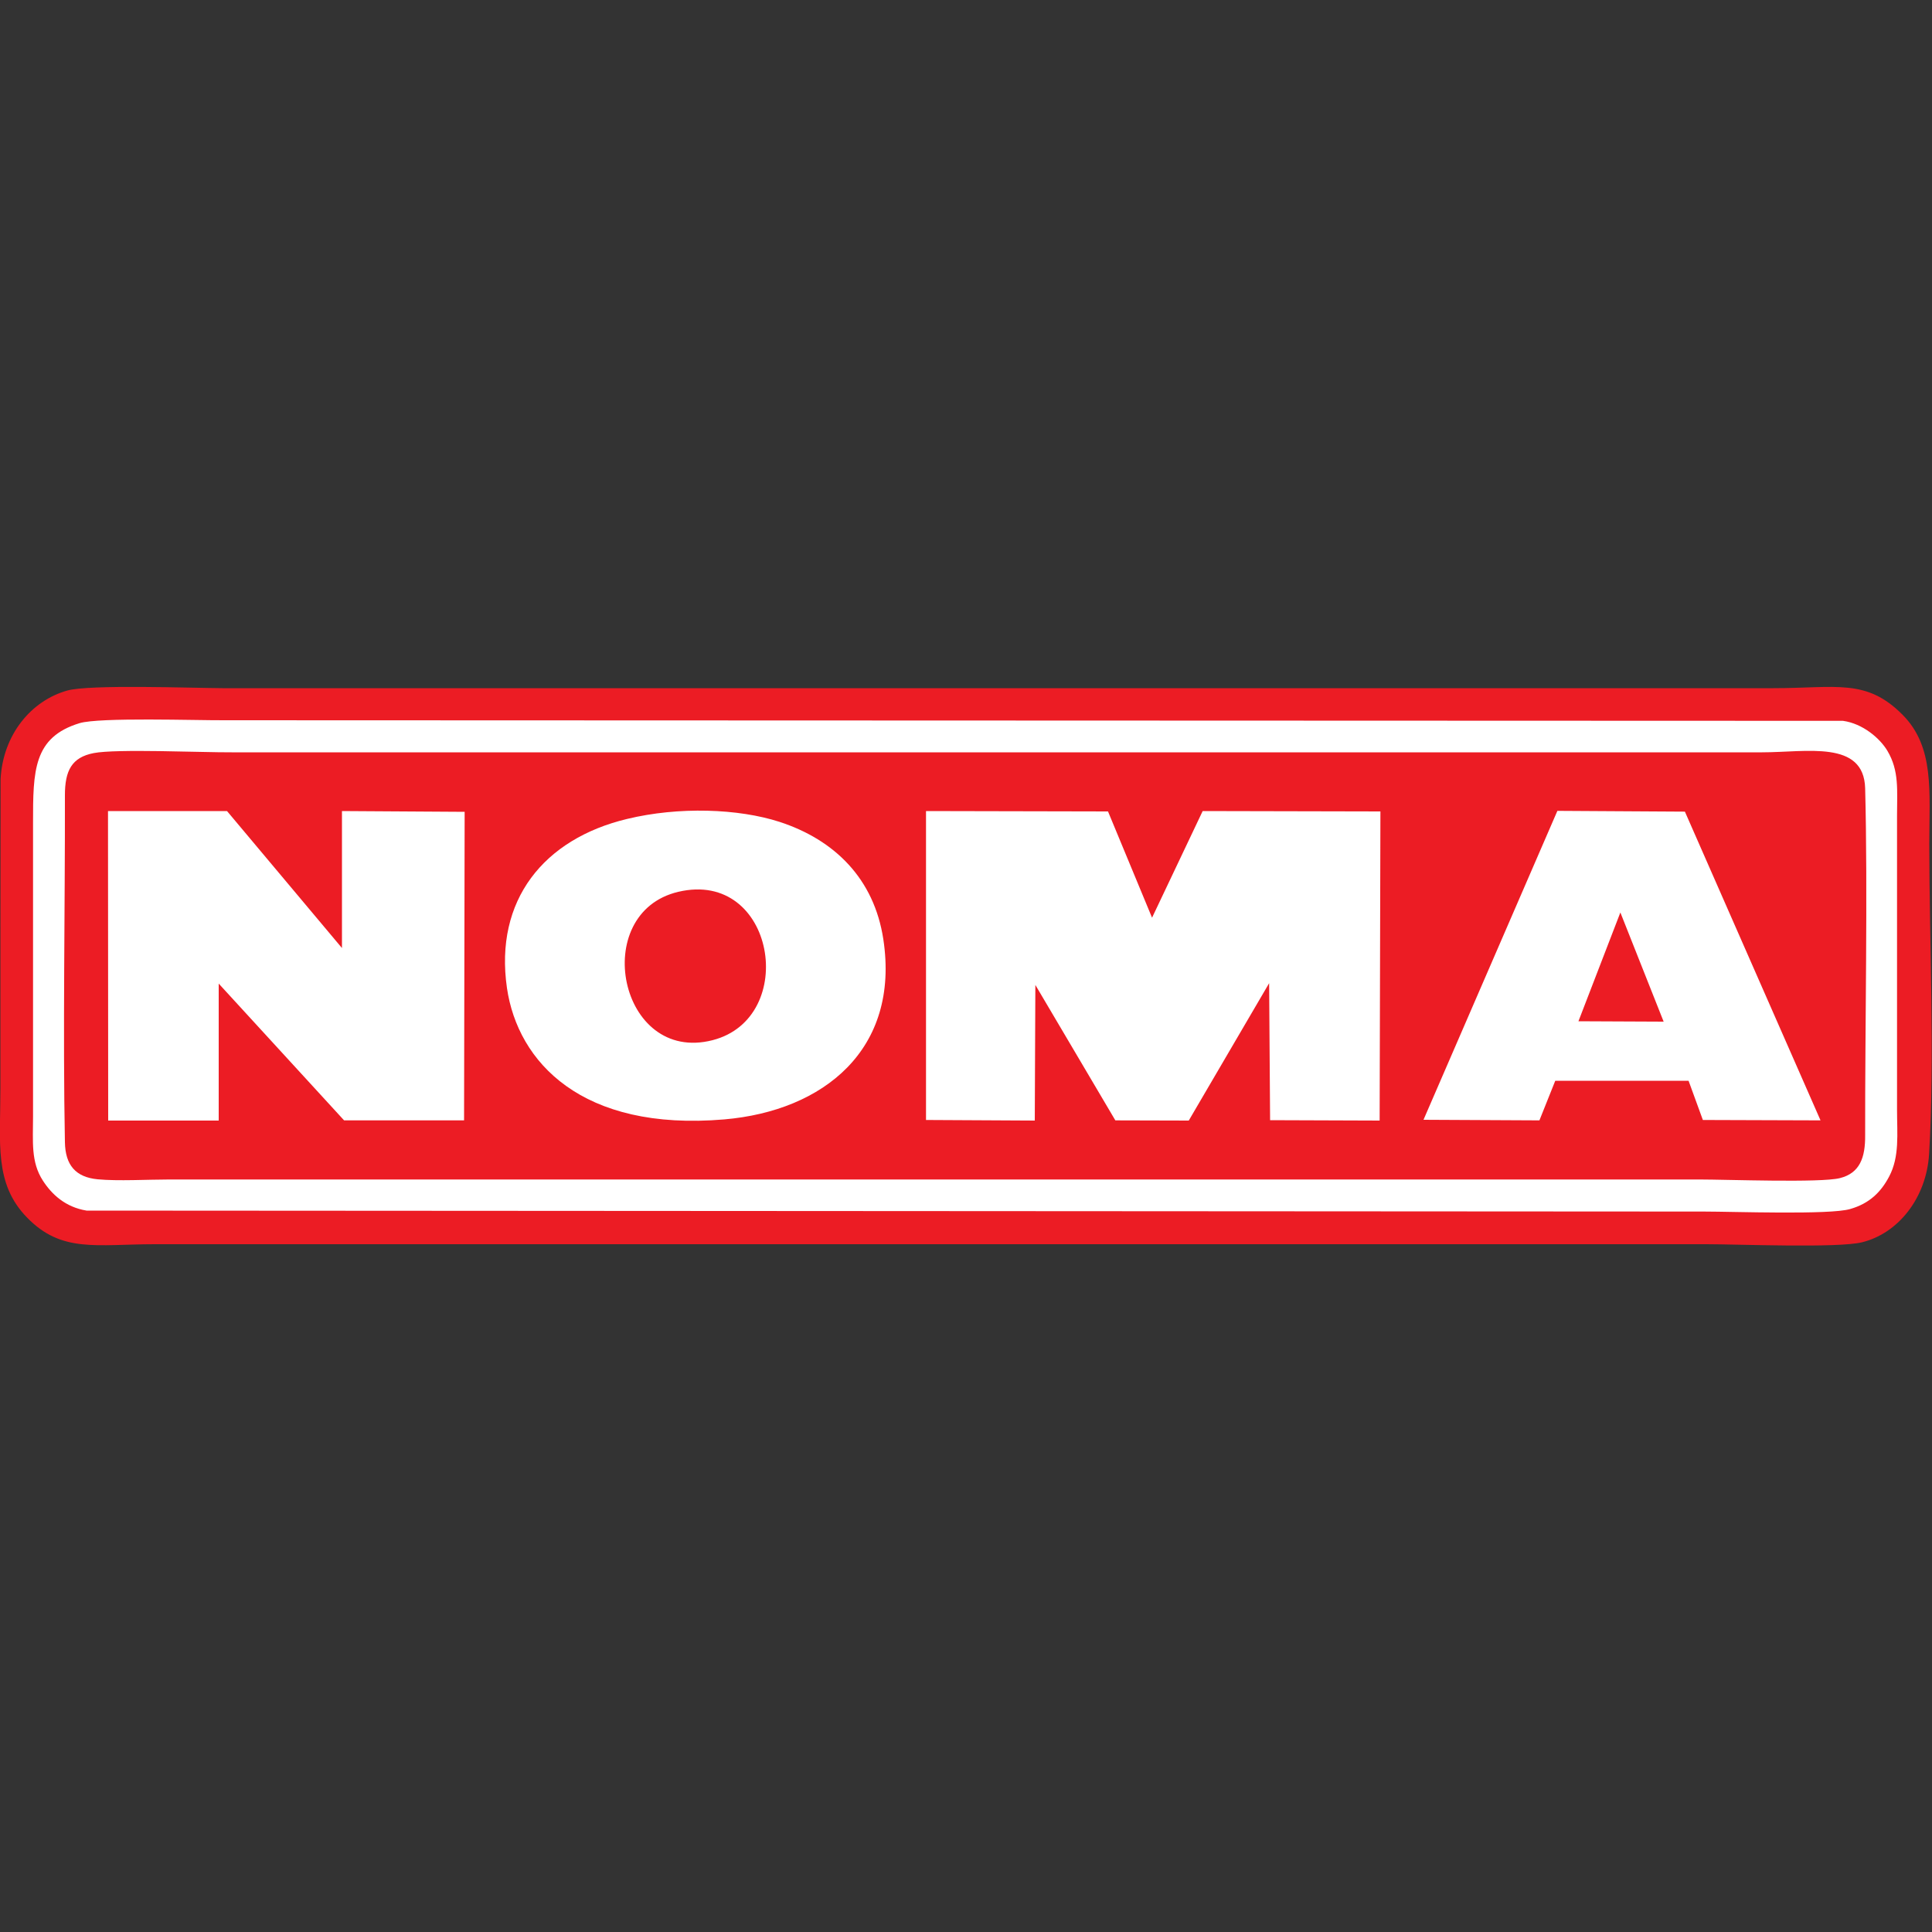
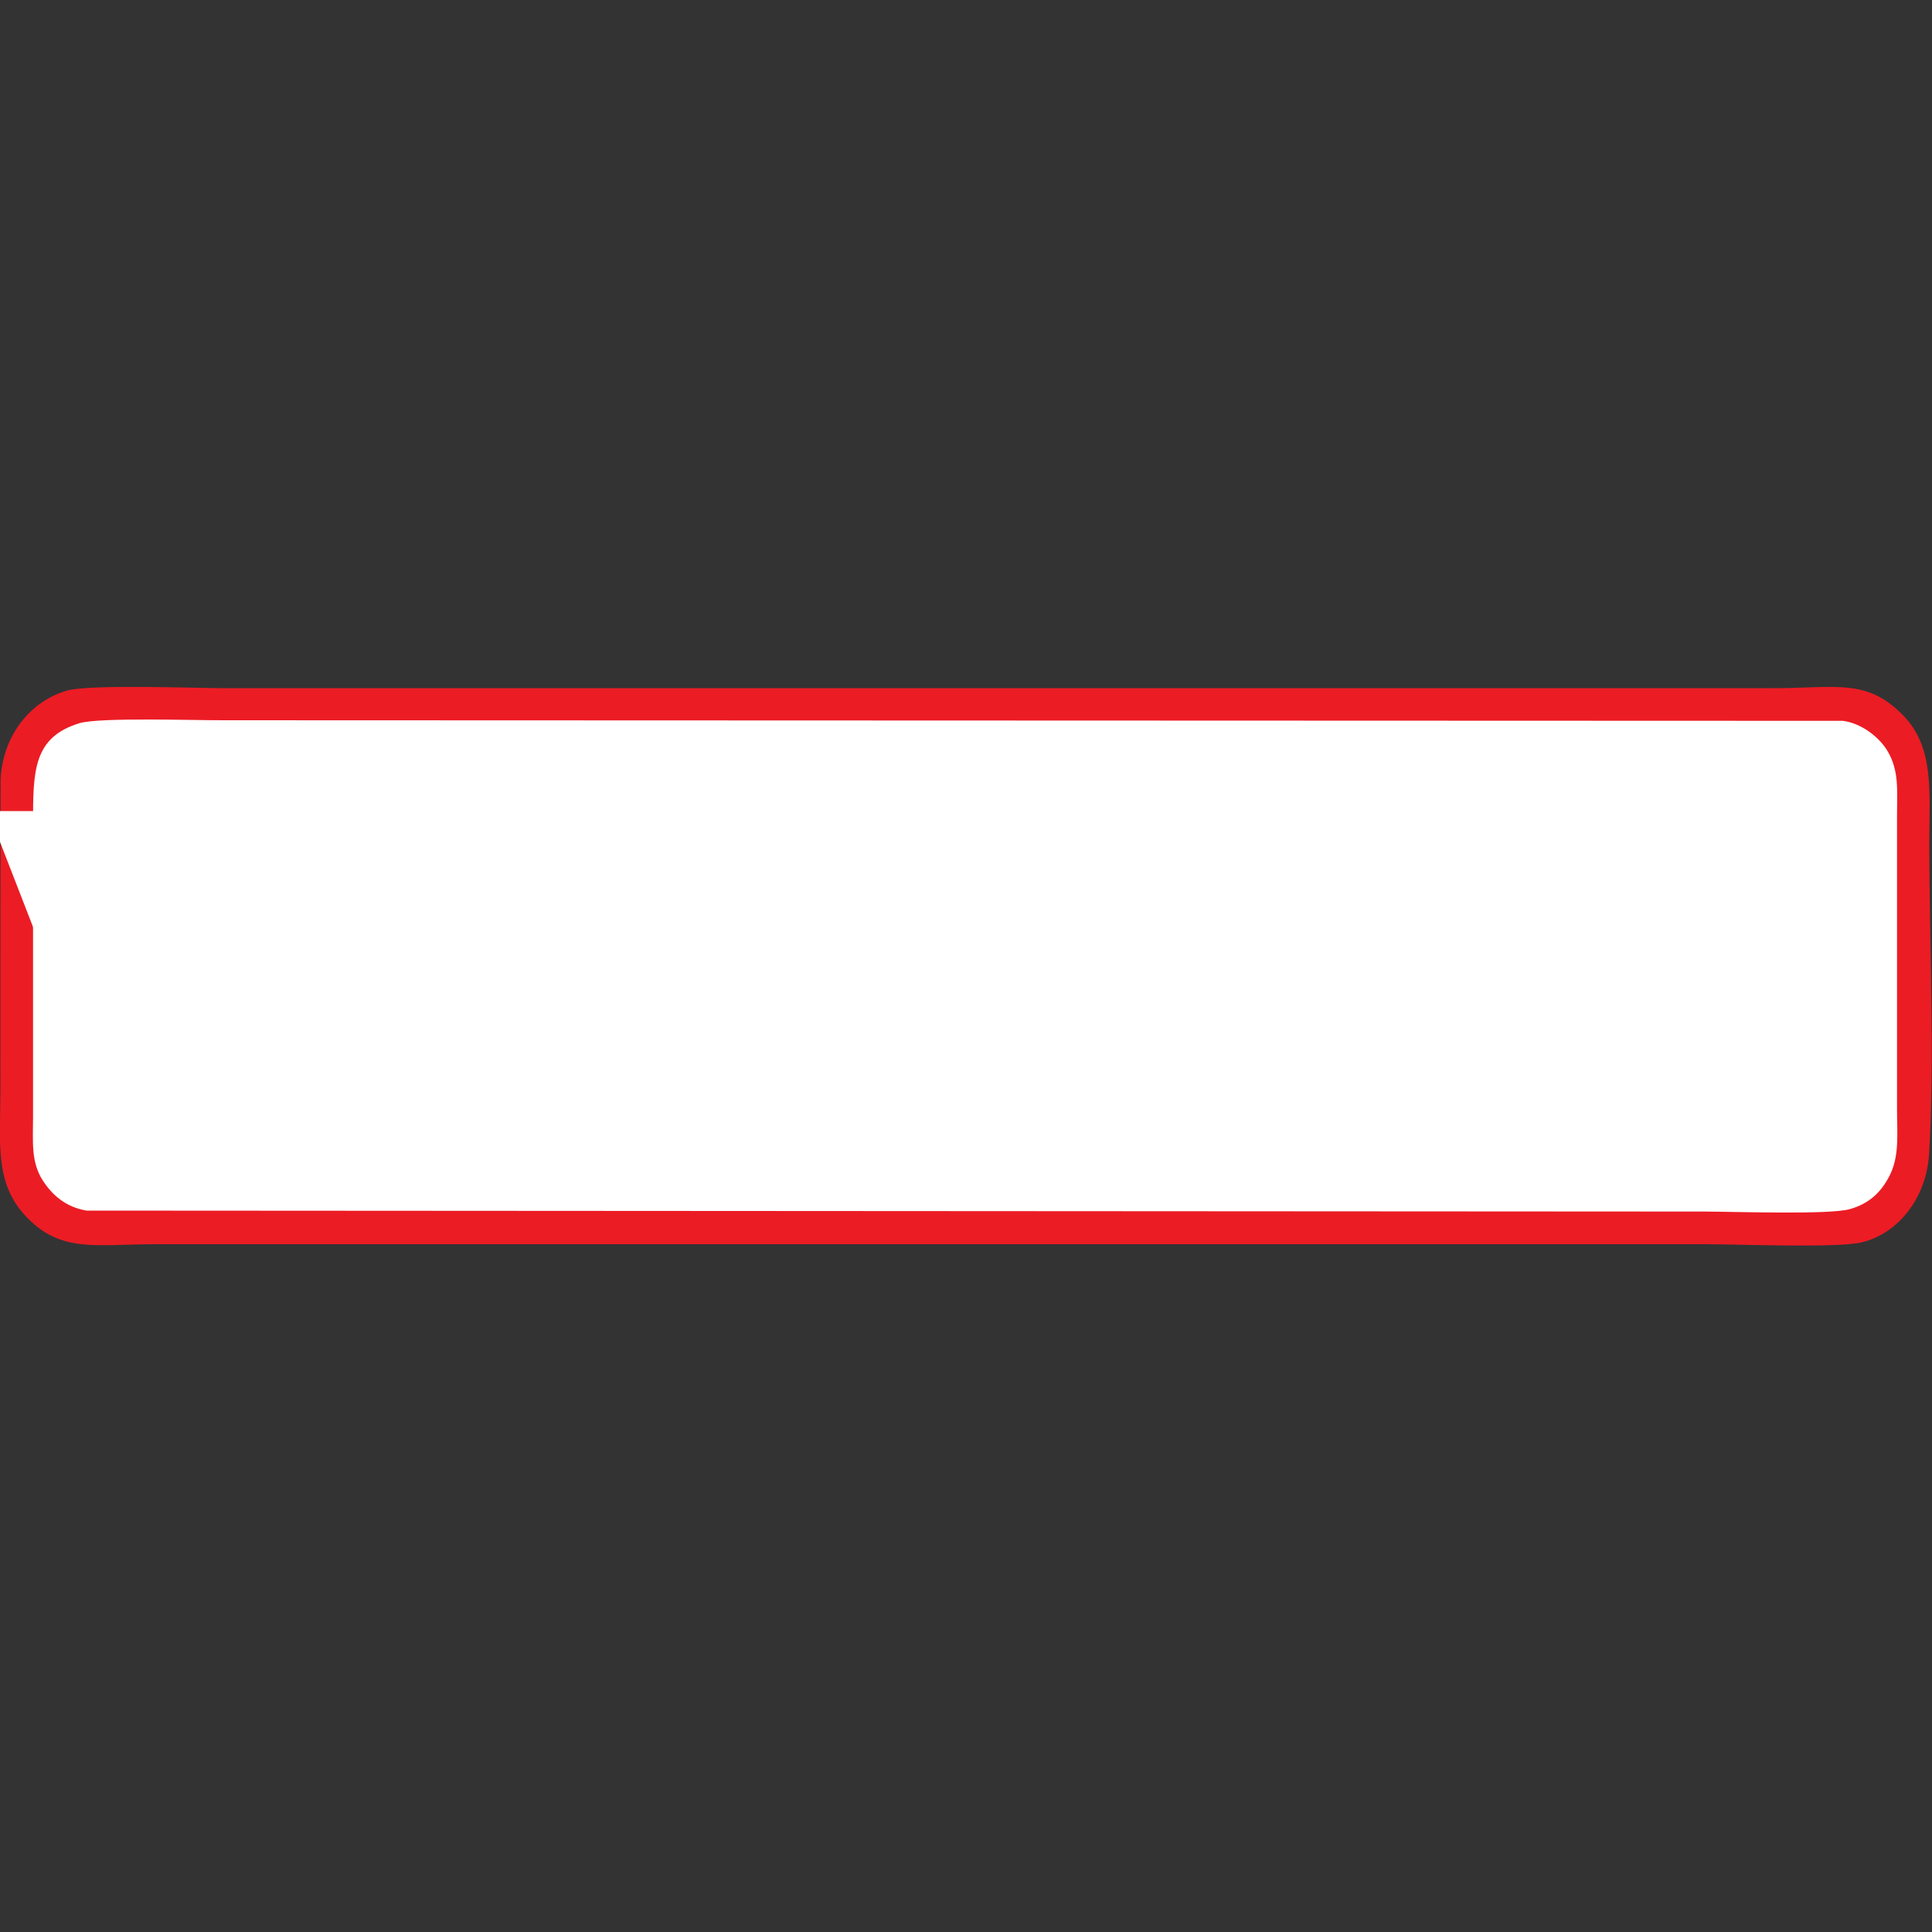
<svg xmlns="http://www.w3.org/2000/svg" version="1.1" id="Layer_1" x="0px" y="0px" viewBox="0 0 1000 1000" style="enable-background:new 0 0 1000 1000;" xml:space="preserve">
  <rect x="0" y="0" width="1000" height="1000" fill="#333333" stroke="none" />
  <style type="text/css">
	.st0{fill-rule:evenodd;clip-rule:evenodd;fill:#EC1C24;}
	.st1{fill-rule:evenodd;clip-rule:evenodd;fill:#FFFFFF;}
</style>
  <g>
    <path class="st0" d="M34.9,357.4c-18.7,5.2-33.4,22.8-34.6,45.9c-0.1,53.5-0.1,106.9-0.1,160.4c0,28-3.3,48.9,13.7,66.4   c18,18.6,35.9,13.9,66.4,13.9h802.9c16.5,0,68,2.1,80.6-1c18.7-4.6,33.3-22.9,34.7-45.7c3-50.9,0.1-108.6,0.1-160.4   c0-27.1,2.8-50.2-13.8-66.9c-18.8-19-34.4-13.8-66.9-13.8H115.1C99,356.1,46.5,354.2,34.9,357.4L34.9,357.4z" />
    <path class="st1" d="M41.2,374.3c-24,7.3-24.1,24.7-24.1,51.7v152c0,12.8-1.2,23.4,5.1,33.1c4.6,7.1,11.6,13.7,22.6,15.5l837.4,0.5   c14.9,0,64.8,1.8,75.4-1.3c10.2-2.9,16.1-9,20.2-16.8c5.5-10.4,4.1-22,4.1-34.7v-152c0-13.2,1.2-23.3-5-33.7   c-3.8-6.4-12.7-14.1-23-15.5l-837.6-0.3C101.5,372.9,51.6,371.2,41.2,374.3L41.2,374.3z" />
-     <path class="st0" d="M48.5,389.8c-11.4,2.2-14.9,9.1-14.9,21.8c0.1,57.8-1.1,123.3,0,179.6c0.2,11.9,5.6,18.1,16.9,19.2   c10.6,1,26,0.1,37.1,0.1h792.2c14,0,62.5,1.8,72.5-0.7c10.4-2.6,13.2-10.7,13.1-22.2c-0.1-56.2,1.4-125.9,0-179.6   c-0.7-25.1-30.3-18.6-53.3-18.6H119.9C104.6,389.5,60.2,387.5,48.5,389.8L48.5,389.8z" />
-     <path class="st1" d="M56,580l57.2,0l0-70.9l64.9,70.8l62.1,0l0.3-159.7l-63.5-0.4l0,70.9l-59.5-70.9l-61.6,0L56,580L56,580z    M736.8,579.6l60,0.3l8.2-20.5l69,0l7.4,20.3l60.9,0.2l-70.2-159.8l-66-0.4L736.8,579.6L736.8,579.6z M817,528.6l44.1,0.2   l-22.4-56.5L817,528.6L817,528.6z M479.3,579.7l56.3,0.3l0.3-70.2l41.4,70.1l38,0.1l41.6-71.1l0.5,70.9l56.7,0.2l0.4-160l-92-0.2   L596.3,475l-22.8-55l-94.2-0.2L479.3,579.7L479.3,579.7z M262.4,511.4c5.6,38.3,38.7,74.3,112.5,68c51.3-4.4,91-36.2,82.3-93.3   c-4.8-31.3-25.2-51.4-53.7-60.7c-21.3-6.9-52.2-8-79-1.5C281.6,434.2,255.8,465.8,262.4,511.4L262.4,511.4z M351.1,461.6   c-46.3,10.9-30.7,89.2,17.7,76.8C413.7,526.9,401.2,449.8,351.1,461.6L351.1,461.6z" />
+     <path class="st1" d="M56,580l57.2,0l0-70.9l64.9,70.8l0.3-159.7l-63.5-0.4l0,70.9l-59.5-70.9l-61.6,0L56,580L56,580z    M736.8,579.6l60,0.3l8.2-20.5l69,0l7.4,20.3l60.9,0.2l-70.2-159.8l-66-0.4L736.8,579.6L736.8,579.6z M817,528.6l44.1,0.2   l-22.4-56.5L817,528.6L817,528.6z M479.3,579.7l56.3,0.3l0.3-70.2l41.4,70.1l38,0.1l41.6-71.1l0.5,70.9l56.7,0.2l0.4-160l-92-0.2   L596.3,475l-22.8-55l-94.2-0.2L479.3,579.7L479.3,579.7z M262.4,511.4c5.6,38.3,38.7,74.3,112.5,68c51.3-4.4,91-36.2,82.3-93.3   c-4.8-31.3-25.2-51.4-53.7-60.7c-21.3-6.9-52.2-8-79-1.5C281.6,434.2,255.8,465.8,262.4,511.4L262.4,511.4z M351.1,461.6   c-46.3,10.9-30.7,89.2,17.7,76.8C413.7,526.9,401.2,449.8,351.1,461.6L351.1,461.6z" />
  </g>
</svg>